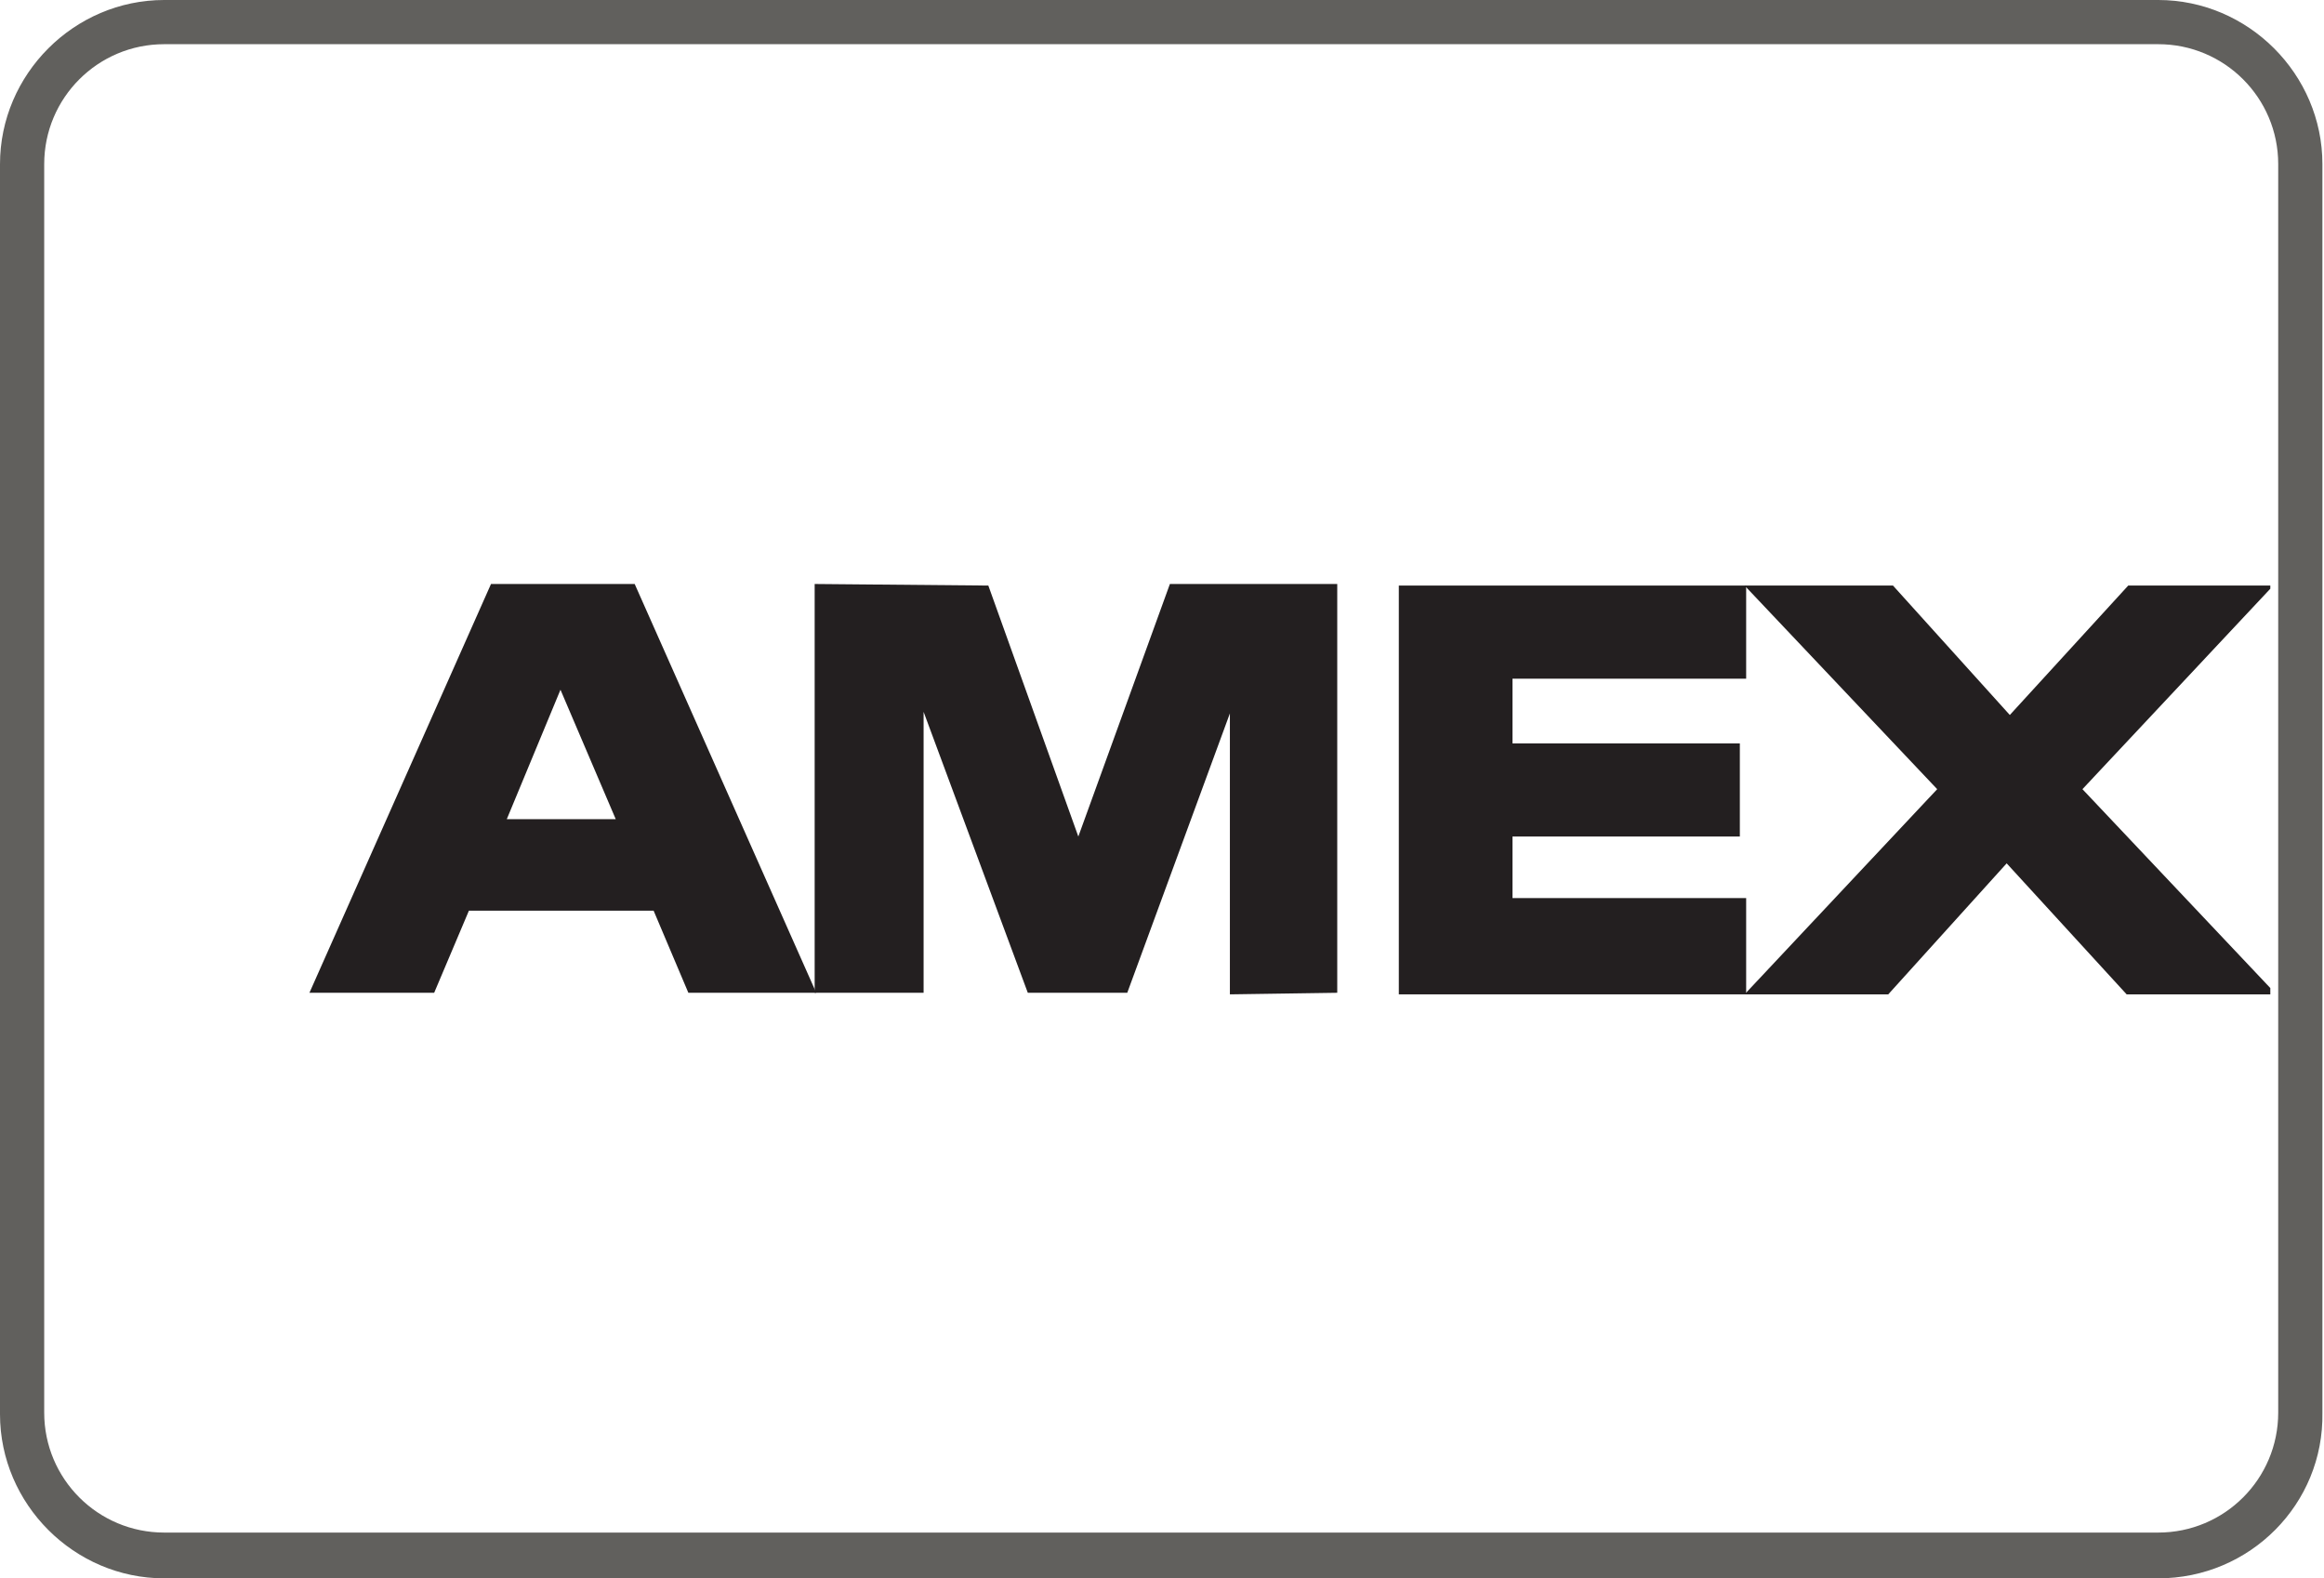
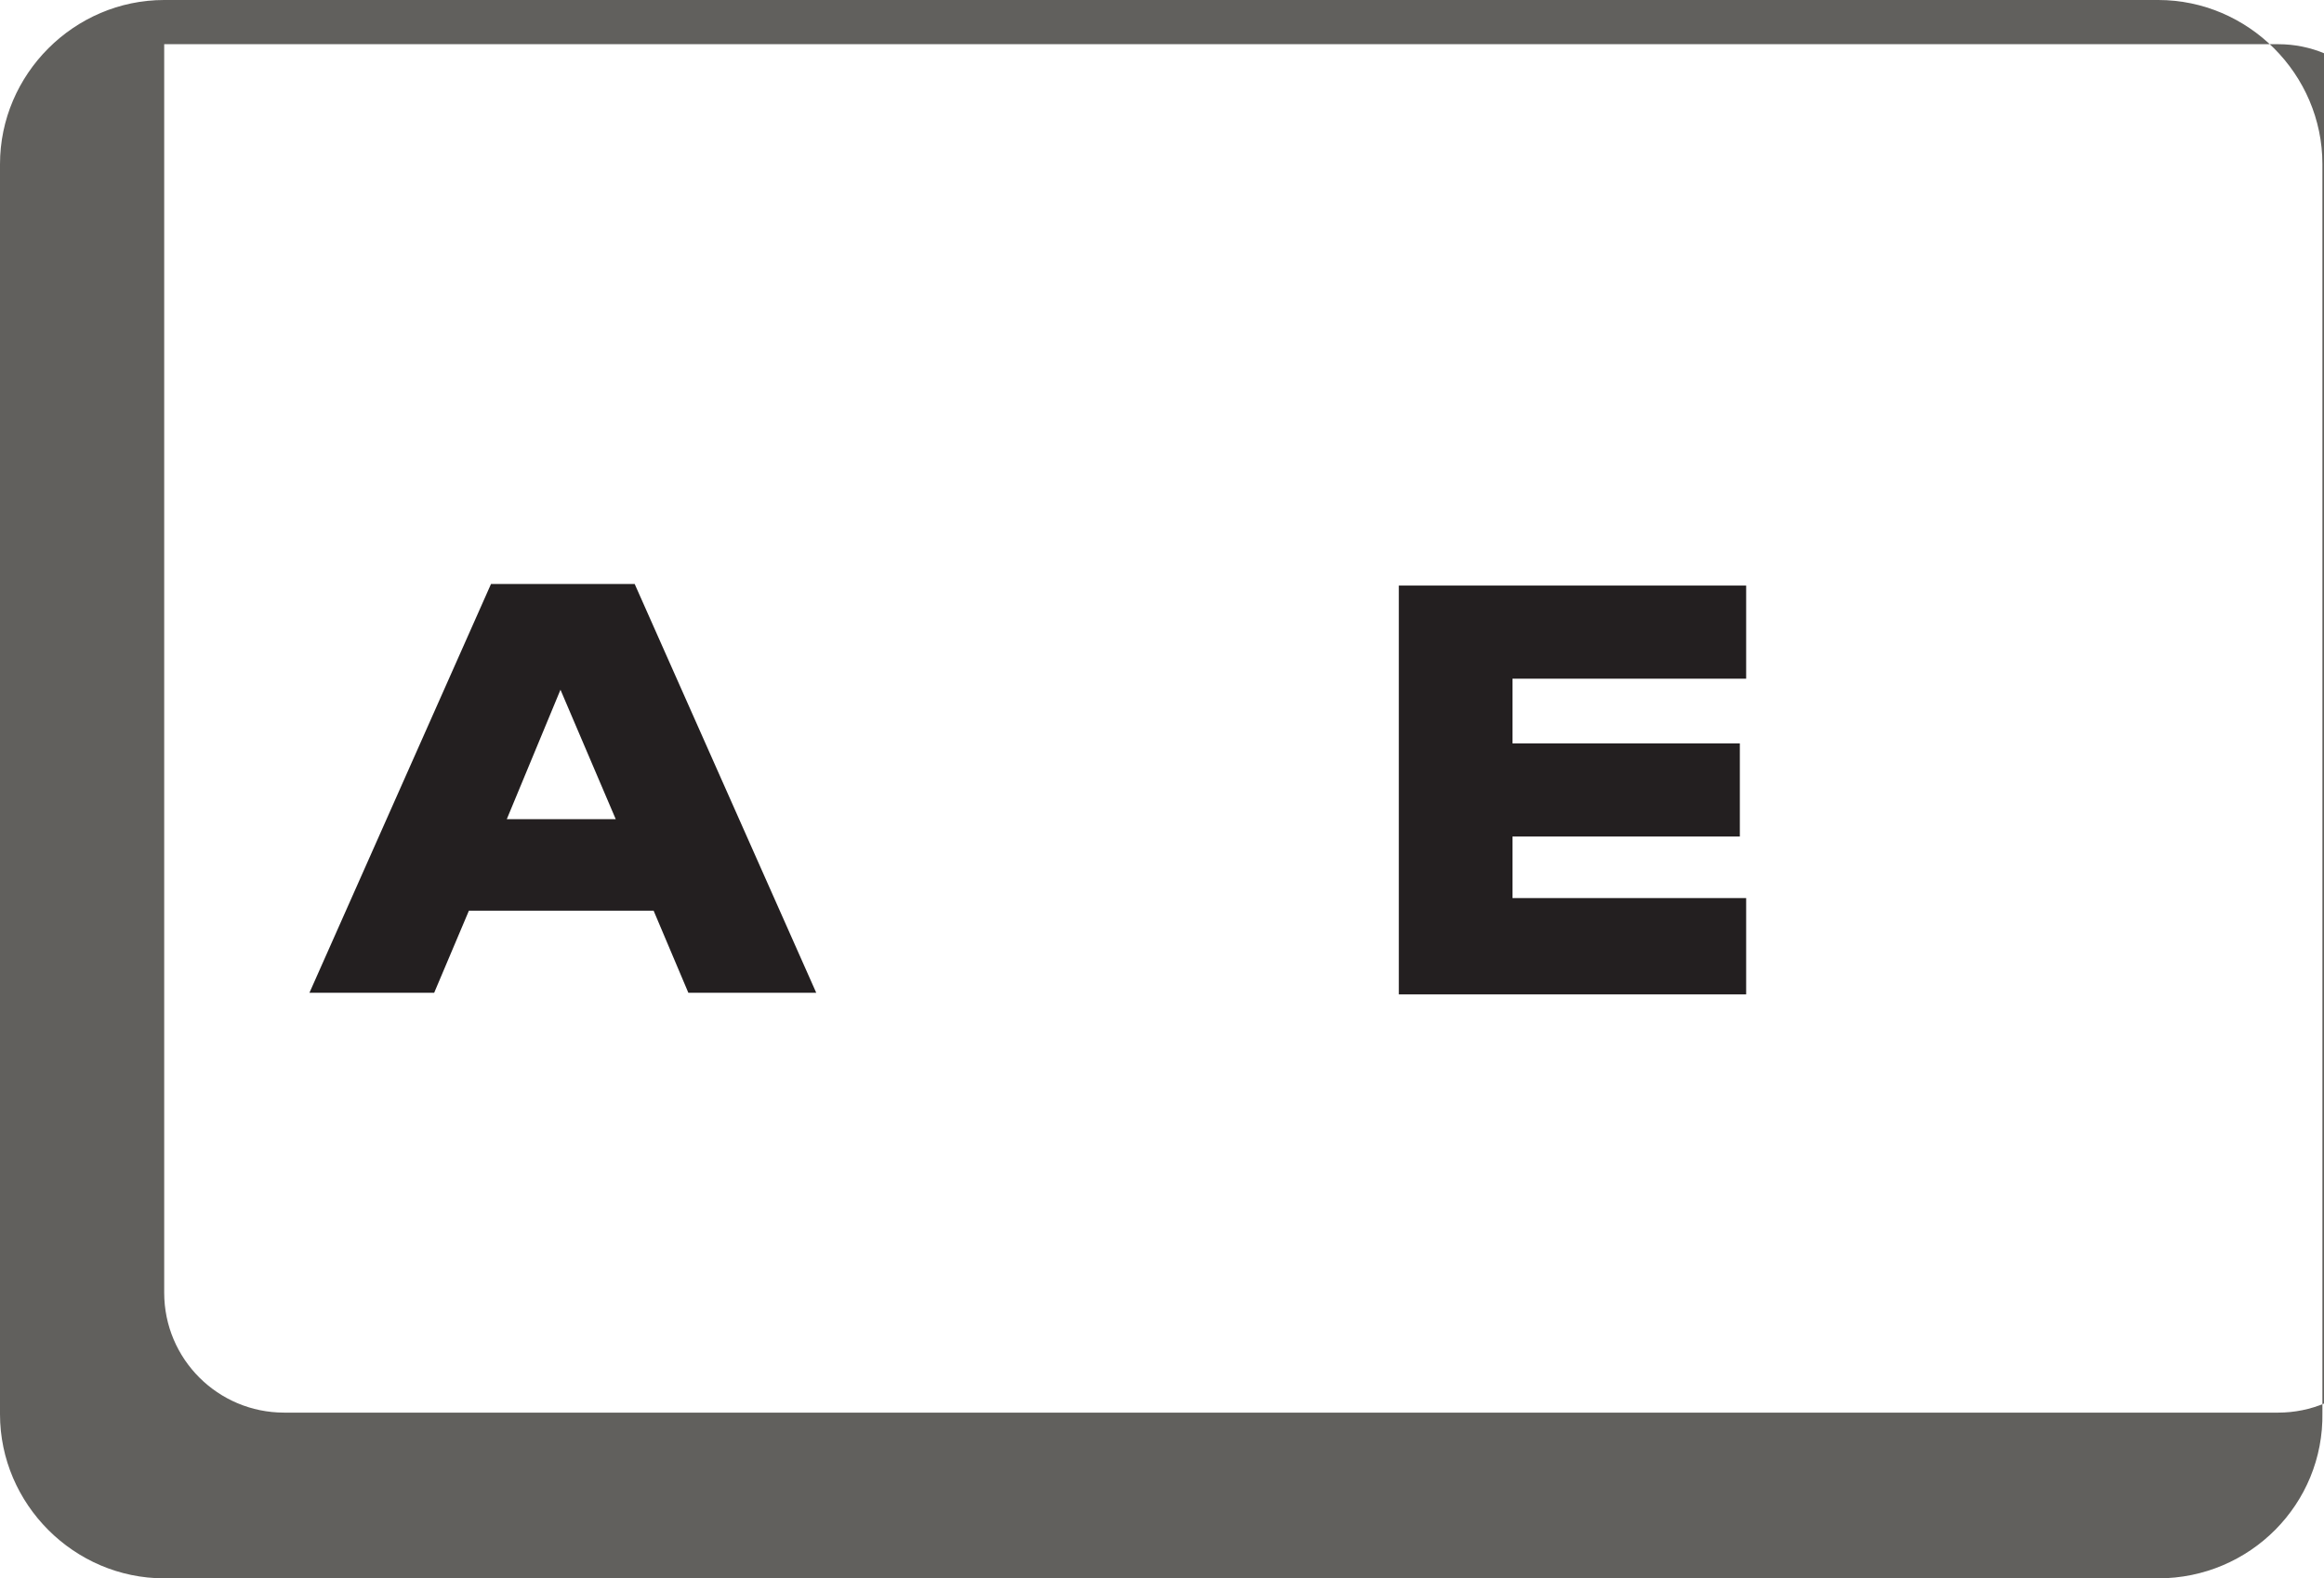
<svg xmlns="http://www.w3.org/2000/svg" id="Layer_1" x="0px" y="0px" viewBox="0 0 147.2 100" style="enable-background:new 0 0 147.2 100;" xml:space="preserve">
  <style type="text/css">	.st0{fill:#61605D;}	.st1{fill:#231F20;}</style>
  <g>
    <g>
-       <path class="st0" d="M136.7,100H10.4C4.7,100,0,95.3,0,89.6V10.4C0,4.7,4.7,0,10.4,0h126.3c5.7,0,10.4,4.7,10.4,10.4v79.1   C147.2,95.3,142.5,100,136.7,100z M10.4,2.8c-4.2,0-7.6,3.4-7.6,7.6v79.1c0,4.2,3.4,7.6,7.6,7.6h126.3c4.2,0,7.6-3.4,7.6-7.6V10.4   c0-4.2-3.4-7.6-7.6-7.6H10.4z" />
+       <path class="st0" d="M136.7,100H10.4C4.7,100,0,95.3,0,89.6V10.4C0,4.7,4.7,0,10.4,0h126.3c5.7,0,10.4,4.7,10.4,10.4v79.1   C147.2,95.3,142.5,100,136.7,100z M10.4,2.8v79.1c0,4.2,3.4,7.6,7.6,7.6h126.3c4.2,0,7.6-3.4,7.6-7.6V10.4   c0-4.2-3.4-7.6-7.6-7.6H10.4z" />
    </g>
    <g>
      <polygon class="st1" points="88.6,63 88.6,37.1 110.6,37.1 110.6,43 95.8,43 95.8,47.1 110.2,47.1 110.2,53 95.8,53 95.8,56.9    110.6,56.9 110.6,63   " />
-       <polygon class="st1" points="110.5,63 122.7,50 110.5,37.1 119.9,37.1 127.3,45.3 134.8,37.1 143.8,37.1 143.8,37.3 131.9,50    143.8,62.6 143.8,63 134.7,63 127.1,54.7 119.6,63   " />
      <path class="st1" d="M32.1,51.9l3.4-8.2l3.5,8.2H32.1z M31.1,37L19.6,62.9h7.9l2.2-5.2h11.7l2.2,5.2h8.1L40.2,37H31.1z" />
-       <polygon class="st1" points="51.6,62.9 51.6,37 62.6,37.1 68.3,53 74.1,37 84.7,37 84.7,62.9 77.9,63 77.9,45.2 71.4,62.9    65.1,62.9 58.5,45.1 58.5,62.9   " />
    </g>
  </g>
</svg>